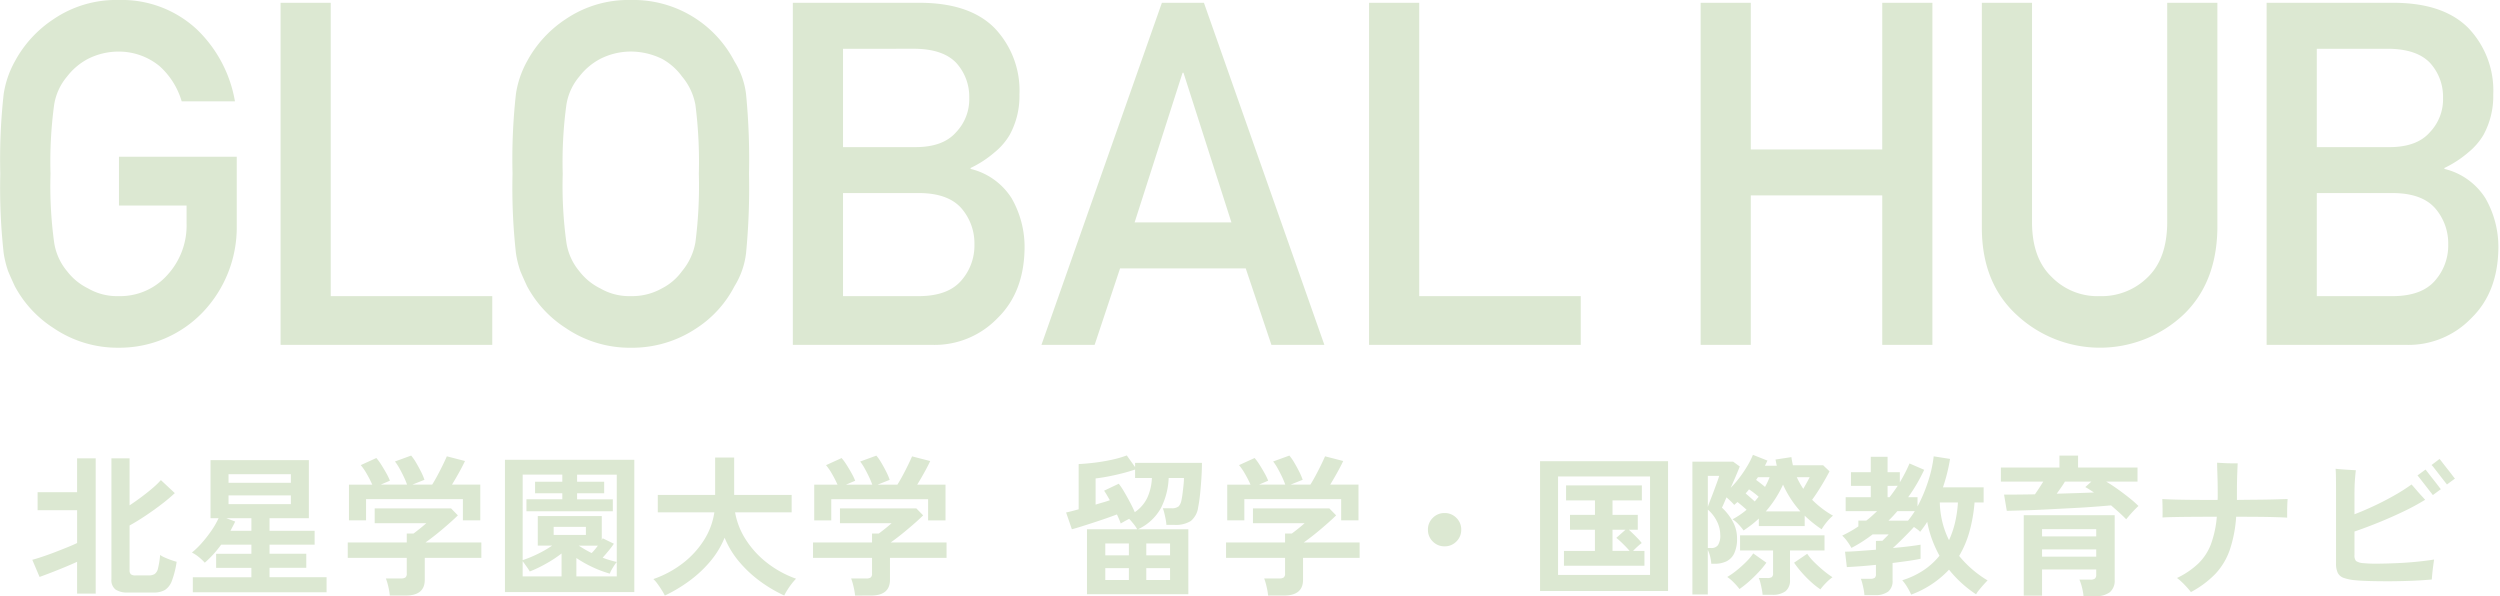
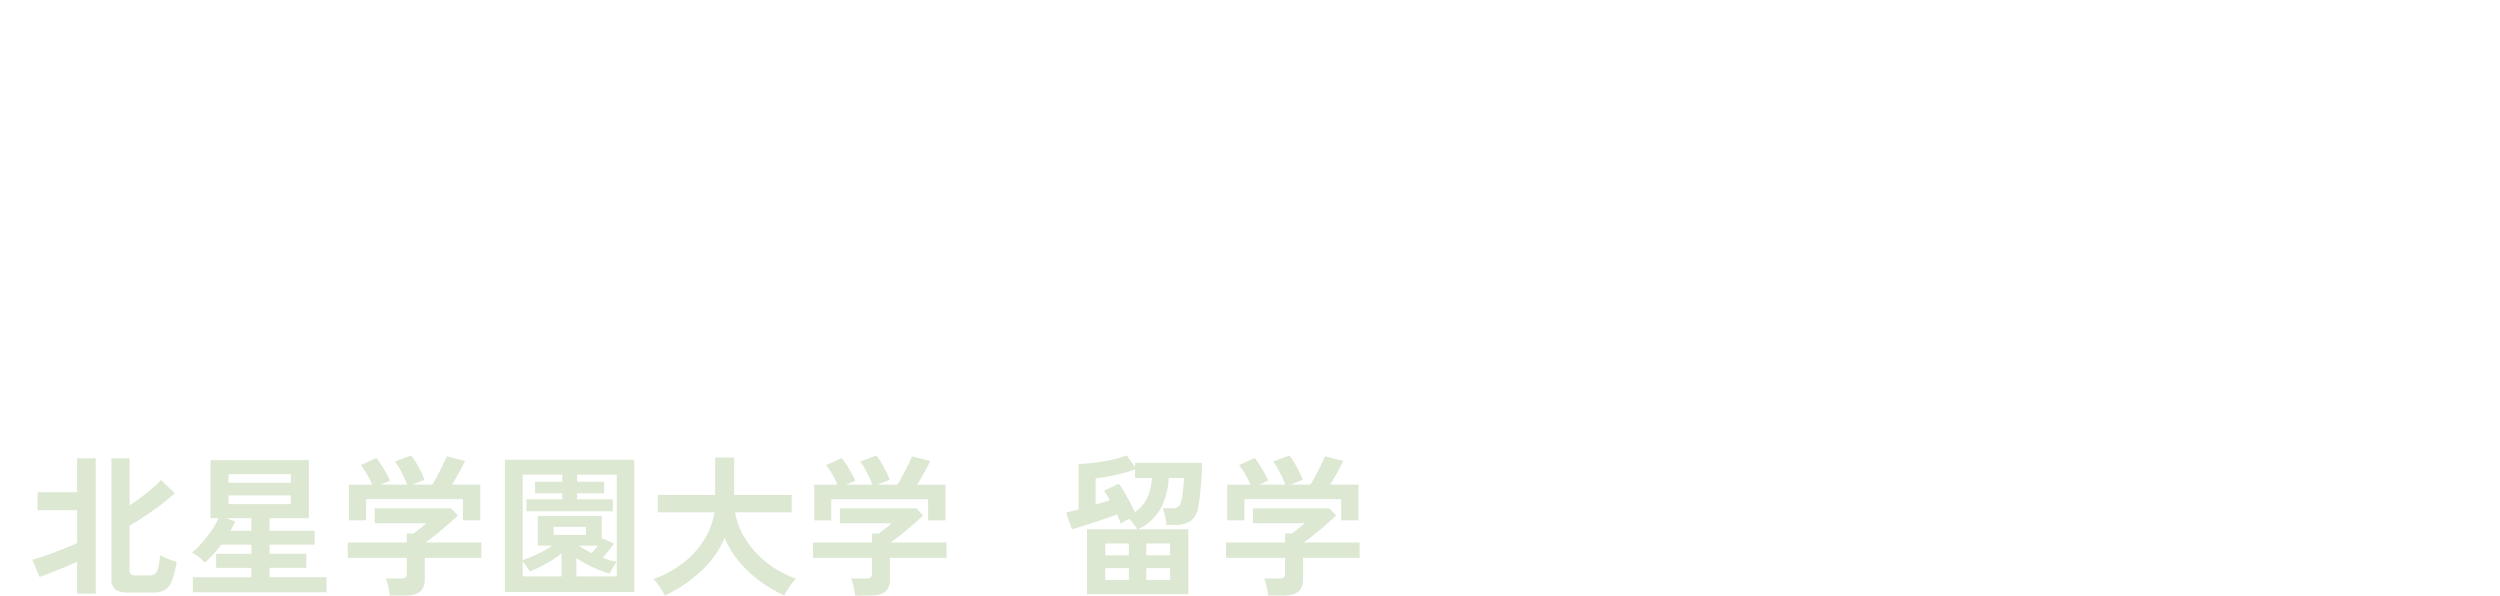
<svg xmlns="http://www.w3.org/2000/svg" width="346.996" height="82.743" viewBox="0 0 346.996 82.743">
  <g id="グループ_9680" data-name="グループ 9680" transform="translate(-22 -9356)">
    <g id="LOGO_アウトライン化あと" transform="translate(22 9356)">
-       <rect id="base" width="346.996" height="48.069" transform="translate(0 0.262)" fill="#dce8d2" opacity="0" />
-       <path id="合体_2" data-name="合体 2" d="M279.838,43.675q-4.735-4.39-4.8-11.872V.389h6.964V31.029q.062,4.857,2.716,7.4a8.883,8.883,0,0,0,6.667,2.674,9.089,9.089,0,0,0,6.728-2.674q2.591-2.544,2.653-7.4V.389h6.963V31.783q-.125,7.491-4.7,11.887a16.944,16.944,0,0,1-23.192,0ZM78.478,45.526a15.679,15.679,0,0,1-5.36-5.8q-.5-1.075-.914-2.05a13.685,13.685,0,0,1-.631-2.541A81.955,81.955,0,0,1,71.1,24.13a82.117,82.117,0,0,1,.473-11.1A13.432,13.432,0,0,1,73.119,8.5a16.165,16.165,0,0,1,5.36-5.841A15.492,15.492,0,0,1,87.528,0a15.795,15.795,0,0,1,14.378,8.531,11.111,11.111,0,0,1,1.606,4.527,94.041,94.041,0,0,1,.411,11.073,94.235,94.235,0,0,1-.411,11.008,11.165,11.165,0,0,1-1.608,4.591,15.279,15.279,0,0,1-5.234,5.8,16.048,16.048,0,0,1-9.143,2.736A15.789,15.789,0,0,1,78.478,45.526Zm4.8-37.354a8.882,8.882,0,0,0-2.906,2.448,7.977,7.977,0,0,0-1.8,3.949,58.76,58.76,0,0,0-.505,9.562,57.406,57.406,0,0,0,.505,9.5,8.052,8.052,0,0,0,1.8,4.016,8.216,8.216,0,0,0,2.906,2.381A7.988,7.988,0,0,0,87.511,41.1a8.385,8.385,0,0,0,4.33-1.078,7.789,7.789,0,0,0,2.78-2.381,8.513,8.513,0,0,0,1.864-4.016,61.151,61.151,0,0,0,.474-9.5,62.593,62.593,0,0,0-.474-9.562,8.456,8.456,0,0,0-1.864-3.949,8.422,8.422,0,0,0-2.78-2.448,9.9,9.9,0,0,0-4.33-1.011A9.412,9.412,0,0,0,83.277,8.172ZM7.378,45.526a15.68,15.68,0,0,1-5.361-5.8q-.5-1.075-.914-2.05a13.952,13.952,0,0,1-.631-2.541A82.142,82.142,0,0,1,0,24.13,82,82,0,0,1,.471,13.058,13.418,13.418,0,0,1,2.017,8.531,16.179,16.179,0,0,1,7.378,2.67,15.438,15.438,0,0,1,16.426,0,15.29,15.29,0,0,1,27.273,4.069a18.081,18.081,0,0,1,5.3,10H25.18a10.538,10.538,0,0,0-3.094-4.909,8.918,8.918,0,0,0-5.682-2,9.392,9.392,0,0,0-4.231,1.011,8.848,8.848,0,0,0-2.9,2.448,7.981,7.981,0,0,0-1.8,3.949,58.827,58.827,0,0,0-.5,9.562,57.473,57.473,0,0,0,.5,9.5,8.081,8.081,0,0,0,1.8,4.016,8.217,8.217,0,0,0,2.907,2.381A7.979,7.979,0,0,0,16.411,41.1a8.757,8.757,0,0,0,6.729-2.876,10.16,10.16,0,0,0,2.718-7.22V28.524H16.474V21.756H32.822v9.659a17.069,17.069,0,0,1-4.73,11.937,16.012,16.012,0,0,1-11.665,4.91A15.79,15.79,0,0,1,7.378,45.526Zm307.187,2.345V.389H332.39q6.782.066,10.191,3.518a12.553,12.553,0,0,1,3.44,9.216,11.25,11.25,0,0,1-1.357,5.6,9.083,9.083,0,0,1-2.081,2.41,14.954,14.954,0,0,1-3.343,2.182v.129a9.3,9.3,0,0,1,5.694,4.071,13.645,13.645,0,0,1,1.8,6.872q-.063,6.155-3.725,9.738a12.1,12.1,0,0,1-9.06,3.744Zm6.964-6.769H332.28q3.889-.066,5.69-2.189a7.354,7.354,0,0,0,1.8-4.963,7.451,7.451,0,0,0-1.8-5.03q-1.8-2.056-5.69-2.121H321.529Zm0-20.681H331.6q3.82,0,5.62-2.062a6.609,6.609,0,0,0,1.83-4.779,6.962,6.962,0,0,0-1.83-4.878q-1.8-1.864-5.62-1.931H321.529Zm-60.315,27.45V27.123H242.97V47.871h-6.963V.389h6.963V20.747h18.243V.389h6.963V47.871Zm-71.23,0V.389h6.963V41.1h22.419v6.769Zm-13.551,0-3.566-10.618H155.424l-3.531,10.618h-7.382L161.229.389h5.836l16.717,47.481Zm-18.99-17h13.439L164.226,10.1H164.1Zm-47.437,17V.389h17.825q6.782.066,10.188,3.518a12.545,12.545,0,0,1,3.44,9.216,11.2,11.2,0,0,1-1.357,5.6,9.044,9.044,0,0,1-2.081,2.41,14.9,14.9,0,0,1-3.343,2.182v.129a9.3,9.3,0,0,1,5.694,4.071,13.625,13.625,0,0,1,1.8,6.872q-.062,6.155-3.725,9.738a12.1,12.1,0,0,1-9.061,3.744ZM116.97,41.1h10.749q3.889-.066,5.692-2.189a7.352,7.352,0,0,0,1.8-4.963,7.45,7.45,0,0,0-1.8-5.03q-1.8-2.056-5.692-2.121H116.97Zm0-20.681H127.04q3.82,0,5.62-2.062a6.609,6.609,0,0,0,1.83-4.779A6.962,6.962,0,0,0,132.66,8.7q-1.8-1.864-5.62-1.931H116.97ZM38.906,47.871V.389h6.961V41.1H68.286v6.769Z" transform="translate(0.039 0)" fill="#dce8d2" />
-     </g>
+       </g>
    <g id="グループ_9239" data-name="グループ 9239" transform="translate(-15.628 9425.299)">
      <path id="パス_18540" data-name="パス 18540" d="M3.444,1.47V-7.539h6.972a4.956,4.956,0,0,0-.493-.725Q9.6-8.673,9.3-8.988q-.336.168-.651.346t-.525.3a5.723,5.723,0,0,0-.22-.588Q7.77-9.24,7.6-9.6q-.651.252-1.5.546t-1.753.588q-.9.294-1.7.546t-1.3.378L.546-9.87q.315-.063.766-.179t.977-.262V-16.59q.945-.042,2.174-.189t2.425-.409a14.789,14.789,0,0,0,2.079-.6l1.155,1.617v-.588H19.4q0,.945-.074,2.11T19.141-12.4q-.115,1.082-.262,1.775A2.957,2.957,0,0,1,17.85-8.684a3.975,3.975,0,0,1-2.289.535H14.469a6.419,6.419,0,0,0-.1-.756q-.084-.441-.189-.872a4.794,4.794,0,0,0-.21-.682H15.12a1.5,1.5,0,0,0,1.05-.262,1.708,1.708,0,0,0,.378-.809,9.437,9.437,0,0,0,.157-.934q.074-.577.136-1.176a9.966,9.966,0,0,0,.063-1.018H14.784A10.038,10.038,0,0,1,13.7-10.469a6.94,6.94,0,0,1-3.181,2.93h6.993V1.47ZM10.08-9.912a5.058,5.058,0,0,0,1.733-1.995,7.3,7.3,0,0,0,.641-2.751H10.122v-1.176q-.777.273-1.764.525t-1.974.441q-.987.189-1.743.273v3.633q.546-.168,1.061-.315t.913-.294q-.21-.378-.409-.714t-.388-.609l2.037-.966A9.788,9.788,0,0,1,8.6-12.747q.409.693.809,1.449T10.08-9.912ZM11.676-.5h3.3V-2.142h-3.3Zm0-3.423h3.3V-5.565h-3.3ZM5.985-.5H9.261V-2.142H5.985Zm0-3.423H9.261V-5.565H5.985Zm22.6,5.586a8.852,8.852,0,0,0-.21-1.229,8.181,8.181,0,0,0-.336-1.145h2.1a1.058,1.058,0,0,0,.609-.136.655.655,0,0,0,.189-.557V-3.57h-8.19V-5.712h8.19V-6.951h.945q.315-.231.83-.64t.934-.787H26.481v-2.058h10.6l.945.966q-.4.4-.987.924T35.805-7.476q-.651.546-1.25,1.008t-1.018.756h7.749V-3.57H33.432V-.525q0,2.184-2.646,2.184ZM22.911-8.778v-4.956h3.234a15.277,15.277,0,0,0-.746-1.46,8.112,8.112,0,0,0-.851-1.25l2.163-.987a7.588,7.588,0,0,1,.683.934q.367.578.7,1.176a8.033,8.033,0,0,1,.5,1.04l-1.281.546h3.654a11.022,11.022,0,0,0-.451-1.082q-.283-.6-.6-1.165a7.231,7.231,0,0,0-.63-.966l2.247-.819a6.555,6.555,0,0,1,.683.977q.367.62.693,1.27a8.011,8.011,0,0,1,.472,1.113l-1.68.672h2.751q.357-.567.745-1.292t.735-1.438q.347-.714.557-1.2l2.52.651q-.357.756-.861,1.659t-.945,1.617h3.927v4.956H38.724v-2.94H25.284v2.94Z" transform="translate(185.055 11.702)" fill="#dce8d2" />
      <path id="パス_18539" data-name="パス 18539" d="M13.713,1.239A2.868,2.868,0,0,1,12.043.83a1.644,1.644,0,0,1-.578-1.438V-17.388h2.52v6.531q.819-.546,1.638-1.155t1.533-1.218a11.611,11.611,0,0,0,1.176-1.134l1.932,1.806a23.719,23.719,0,0,1-1.837,1.543q-1.082.83-2.247,1.607T13.986-8.064v6.216a.717.717,0,0,0,.178.556.983.983,0,0,0,.641.158h1.827a1.565,1.565,0,0,0,.83-.189,1.309,1.309,0,0,0,.472-.8,12.146,12.146,0,0,0,.294-1.848,3.76,3.76,0,0,0,.651.357q.42.189.872.347t.767.241A12.691,12.691,0,0,1,19.866-.41,2.568,2.568,0,0,1,18.9.882a3.016,3.016,0,0,1-1.575.357ZM6.7,1.386v-4.41q-.777.357-1.743.756t-1.89.756q-.924.357-1.575.588L.483-3.3q.546-.147,1.365-.42T3.57-4.336q.9-.347,1.732-.683t1.4-.609v-4.557H1.218v-2.5H6.7v-4.7H9.282V1.386ZM22.764,1.2V-.882h8.127v-1.3H26V-4.137h4.893V-5.4h-4.2a14.838,14.838,0,0,1-2.268,2.5,7.147,7.147,0,0,0-.851-.8,5.3,5.3,0,0,0-.934-.609,11.426,11.426,0,0,0,1.344-1.3,17.249,17.249,0,0,0,1.344-1.712,11.246,11.246,0,0,0,1.008-1.753H25.221v-8.064h13.65v8.064h-5.46v1.743h6.258V-5.4H33.411v1.26h5.1v1.953h-5.1v1.3h7.917V1.2ZM27.72-11.025h8.652v-1.218H27.72Zm0-2.961h8.652v-1.2H27.72Zm.273,6.657h2.9V-9.072H27.426l1.218.462q-.147.315-.315.63T27.993-7.329ZM50.106,1.659A8.852,8.852,0,0,0,49.9.431,8.18,8.18,0,0,0,49.56-.714h2.1a1.058,1.058,0,0,0,.609-.136.655.655,0,0,0,.189-.557V-3.57h-8.19V-5.712h8.19V-6.951H53.4q.315-.231.829-.64t.935-.787H48.006v-2.058h10.6l.945.966q-.4.4-.987.924T57.33-7.476q-.651.546-1.25,1.008t-1.018.756h7.749V-3.57H54.957V-.525q0,2.184-2.646,2.184ZM44.436-8.778v-4.956H47.67a15.277,15.277,0,0,0-.745-1.46,8.111,8.111,0,0,0-.851-1.25l2.163-.987a7.588,7.588,0,0,1,.682.934q.367.578.7,1.176a8.033,8.033,0,0,1,.5,1.04l-1.281.546H52.5a11.023,11.023,0,0,0-.451-1.082q-.283-.6-.6-1.165a7.231,7.231,0,0,0-.63-.966l2.247-.819a6.555,6.555,0,0,1,.682.977q.367.62.693,1.27a8.012,8.012,0,0,1,.473,1.113l-1.68.672h2.751q.357-.567.745-1.292t.735-1.438q.346-.714.556-1.2l2.52.651q-.357.756-.861,1.659t-.945,1.617h3.927v4.956H60.249v-2.94H46.809v2.94ZM66.087,1.176V-17.178H84.042V1.176ZM81.606-3V-15.12H76.1v.987h3.759v1.6H76.1v.84H81.06v1.659H69.069V-11.7h4.977v-.84h-3.78v-1.6h3.78v-.987h-5.5V-3.255a16.024,16.024,0,0,0,2.006-.819,15.252,15.252,0,0,0,2.09-1.2h-2v-4.1h8.883v3.339l.126-.252,1.554.756q-.294.441-.735.977t-.819.956a8.455,8.455,0,0,0,1,.347Q81.144-3.108,81.606-3Zm-13.062,2h5.4V-4.179A16.768,16.768,0,0,1,71.746-2.74,17.636,17.636,0,0,1,69.531-1.68a7.426,7.426,0,0,0-.431-.662q-.3-.43-.556-.766Zm7.455,0h5.607V-3a4.413,4.413,0,0,0-.346.473q-.2.3-.378.619a2.7,2.7,0,0,0-.242.525,15.4,15.4,0,0,1-2.31-.861A16.35,16.35,0,0,1,76-3.549Zm-3.15-5.754h4.473V-7.875H72.849Zm5.271,2.52a8.541,8.541,0,0,0,.861-1.029H76.335q.42.273.871.536T78.12-4.242Zm10.164,5.9q-.168-.336-.451-.788T87.244.011a4.612,4.612,0,0,0-.557-.64,14.333,14.333,0,0,0,4.127-2.226,12.4,12.4,0,0,0,2.919-3.213,9.871,9.871,0,0,0,1.418-3.822H87.3v-2.415h7.959v-5.187H97.9v5.187h7.98v2.415H98.028A10.218,10.218,0,0,0,99.519-6.1a12.84,12.84,0,0,0,2.951,3.223,14.285,14.285,0,0,0,4.021,2.2,7.4,7.4,0,0,0-.6.693q-.326.42-.609.871a7.33,7.33,0,0,0-.431.767,19.15,19.15,0,0,1-3.36-1.985,16.628,16.628,0,0,1-2.9-2.709,12.41,12.41,0,0,1-2.016-3.328,12.292,12.292,0,0,1-2.037,3.339,16.538,16.538,0,0,1-2.93,2.709A20.689,20.689,0,0,1,88.284,1.659Zm26.4,0a8.852,8.852,0,0,0-.21-1.229,8.18,8.18,0,0,0-.336-1.145h2.1a1.058,1.058,0,0,0,.609-.136.655.655,0,0,0,.189-.557V-3.57h-8.19V-5.712h8.19V-6.951h.945q.315-.231.83-.64t.935-.787h-7.161v-2.058h10.6l.945.966q-.4.4-.987.924T121.9-7.476q-.651.546-1.249,1.008t-1.019.756h7.749V-3.57h-7.854V-.525q0,2.184-2.646,2.184Zm-5.67-10.437v-4.956h3.234a15.276,15.276,0,0,0-.746-1.46,8.112,8.112,0,0,0-.85-1.25l2.163-.987a7.588,7.588,0,0,1,.683.934q.368.578.7,1.176a8.034,8.034,0,0,1,.5,1.04l-1.281.546h3.654a11.022,11.022,0,0,0-.451-1.082q-.284-.6-.6-1.165a7.231,7.231,0,0,0-.63-.966l2.247-.819a6.555,6.555,0,0,1,.683.977q.368.62.693,1.27a8.011,8.011,0,0,1,.472,1.113l-1.68.672h2.751q.357-.567.746-1.292t.735-1.438q.346-.714.556-1.2l2.52.651q-.357.756-.861,1.659t-.945,1.617h3.927v4.956h-2.415v-2.94h-13.44v2.94Z" transform="translate(41.628 11.702)" fill="#dce8d2" />
-       <path id="パス_18538" data-name="パス 18538" d="M10.5-5.67a2.229,2.229,0,0,1-1.638-.672A2.229,2.229,0,0,1,8.19-7.98a2.229,2.229,0,0,1,.672-1.638A2.229,2.229,0,0,1,10.5-10.29a2.229,2.229,0,0,1,1.638.672A2.229,2.229,0,0,1,12.81-7.98a2.229,2.229,0,0,1-.672,1.638A2.229,2.229,0,0,1,10.5-5.67Z" transform="translate(227.634 12.201)" fill="#dce8d2" />
-       <path id="パス_18537" data-name="パス 18537" d="M1.617,1.029V-16.989H19.383V1.029ZM4.116-1.2H16.884V-14.868H4.116Zm.819-1.281V-4.536h4.3v-2.94H5.775V-9.534H9.24V-11.55H5.229v-2.079H15.75v2.079H11.676v2.016h3.507v2.058H13.944q.273.252.641.609t.682.693a5.353,5.353,0,0,1,.462.546,6.187,6.187,0,0,0-.567.473q-.357.326-.63.619h1.575v2.058Zm6.741-2.058h2.373q-.378-.441-.935-.987a10.551,10.551,0,0,0-.913-.819l1.281-1.134H11.676ZM22.764,1.512V-16.926h5.649l.924.672q-.126.336-.483,1.187t-.777,1.774a13.494,13.494,0,0,0,1.25-1.449,17.583,17.583,0,0,0,1.082-1.617,10.844,10.844,0,0,0,.756-1.512l2.016.8q-.084.168-.168.346t-.189.368h1.659q-.063-.231-.1-.441l-.084-.42,2.205-.336q.042.294.094.577t.116.556h4.2l.882.84q-.462.9-1.124,1.995t-1.291,1.953a13.6,13.6,0,0,0,1.407,1.229,12.649,12.649,0,0,0,1.491.977,5.694,5.694,0,0,0-.84.851A7.955,7.955,0,0,0,40.7-7.539q-.63-.42-1.218-.892t-1.134-1V-7.98H31.983V-9.03a12.146,12.146,0,0,1-1.018.872q-.536.41-1.1.787a7.085,7.085,0,0,0-.724-.872,3.974,3.974,0,0,0-.809-.682,10.632,10.632,0,0,0,1.953-1.323q-.273-.252-.62-.546t-.64-.525q-.126.1-.242.21t-.22.189a6.1,6.1,0,0,0-.483-.514q-.294-.284-.588-.536-.462,1.113-.63,1.428a7.53,7.53,0,0,1,1.523,1.964A4.77,4.77,0,0,1,28.959-6.3a4.691,4.691,0,0,1-.4,2.121,2.349,2.349,0,0,1-1.092,1.1,3.714,3.714,0,0,1-1.6.326h-.483a5.882,5.882,0,0,0-.168-1.05,5.014,5.014,0,0,0-.315-.882v6.2Zm9.744.042A6.42,6.42,0,0,0,32.4.8q-.084-.441-.189-.871a3.94,3.94,0,0,0-.231-.7h1.2a1.072,1.072,0,0,0,.6-.126.613.613,0,0,0,.179-.525V-4.6H29.379V-6.7H41.1v2.1H36.309V-.525a1.907,1.907,0,0,1-.619,1.586,2.985,2.985,0,0,1-1.88.493ZM29.3.756a8.767,8.767,0,0,0-.788-.9,5.578,5.578,0,0,0-.913-.777A9.685,9.685,0,0,0,28.865-1.8a15.492,15.492,0,0,0,1.344-1.2,7.66,7.66,0,0,0,1-1.186L33.033-2.9A12.809,12.809,0,0,1,31.92-1.554q-.651.693-1.334,1.292A14.266,14.266,0,0,1,29.3.756ZM40.53.8a11.258,11.258,0,0,1-1.3-1.029,16.08,16.08,0,0,1-1.281-1.3A14.657,14.657,0,0,1,36.876-2.9L38.7-4.137a7.131,7.131,0,0,0,.966,1.155q.63.63,1.323,1.2a13.345,13.345,0,0,0,1.218.9,6.2,6.2,0,0,0-.893.777A8.767,8.767,0,0,0,40.53.8ZM32.949-10.017h4.809a14.753,14.753,0,0,1-1.323-1.722,14.3,14.3,0,0,1-1.092-1.995,15.671,15.671,0,0,1-1.081,1.974A15.334,15.334,0,0,1,32.949-10.017ZM24.906-4.935h.483a1.106,1.106,0,0,0,.924-.4,2.434,2.434,0,0,0,.315-1.449,4.165,4.165,0,0,0-.462-1.859,5.174,5.174,0,0,0-1.26-1.627Zm0-5.712q.126-.378.367-.987t.494-1.291q.252-.683.451-1.229t.262-.8H24.906Zm13.251-2.5q.231-.42.462-.83t.42-.788H37.254q.189.42.42.83T38.157-13.146Zm-5.313-.273q.189-.336.347-.672t.284-.672H31.857l-.252.378q.294.21.63.472T32.844-13.419ZM31.416-11.4q.147-.168.283-.336t.263-.315q-.252-.231-.62-.515t-.724-.514q-.1.147-.231.294t-.231.273q.294.252.651.567T31.416-11.4Zm15.225,13a6.42,6.42,0,0,0-.1-.756q-.084-.441-.189-.85a5,5,0,0,0-.21-.662h1.344A1.016,1.016,0,0,0,48.069-.8a.635.635,0,0,0,.168-.525V-2.6q-1.2.126-2.268.2T44.2-2.289l-.252-2.142q.651,0,1.806-.084T48.237-4.7V-5.922l.9-.021.252-.252.378-.378A2.321,2.321,0,0,0,50-6.825H47.775q-.693.525-1.428,1t-1.512.872a7.1,7.1,0,0,0-.525-.83,5.086,5.086,0,0,0-.756-.872q.609-.294,1.165-.609T45.8-7.938v-.8h1.092q.42-.315.788-.651t.724-.672H44.037v-1.932h3.486v-1.575H44.772v-1.89h2.751V-17.6h2.331v2.142h1.7v1.407q.4-.672.735-1.323t.609-1.3l2.037.882q-.462.987-1.018,1.943T52.71-11.991h1.3v1.281a20.682,20.682,0,0,0,1.48-3.507,17.461,17.461,0,0,0,.766-3.444l2.268.357a23.949,23.949,0,0,1-.987,3.948h5.649v2.1h-1.26A21.579,21.579,0,0,1,61.215-7.2a13.957,13.957,0,0,1-1.428,3.36,15.078,15.078,0,0,0,3.948,3.4q-.273.273-.609.651t-.619.735a2.921,2.921,0,0,0-.368.546A16.289,16.289,0,0,1,58.38-1.932a13.716,13.716,0,0,1-5.25,3.465,8.633,8.633,0,0,0-.514-.987,6.234,6.234,0,0,0-.725-1.008,11.306,11.306,0,0,0,2.972-1.4,9.747,9.747,0,0,0,2.194-2.006,16.78,16.78,0,0,1-1.04-2.289,15.022,15.022,0,0,1-.661-2.415q-.231.378-.483.725t-.5.661a2.29,2.29,0,0,0-.378-.336q-.231-.168-.483-.336-.357.4-.882.935t-1.061,1.06q-.535.525-.976.924,1.218-.105,2.236-.231T54.432-5.4v1.953q-.651.147-1.68.294t-2.205.294V-.441a1.865,1.865,0,0,1-.609,1.554A2.945,2.945,0,0,1,48.09,1.6ZM58.38-6.027a12.657,12.657,0,0,0,.851-2.5,16.548,16.548,0,0,0,.389-2.73H57.1a12.851,12.851,0,0,0,.368,2.751A12.067,12.067,0,0,0,58.38-6.027Zm-8.4-2.709h2.709a11.781,11.781,0,0,0,.945-1.323H51.219q-.294.336-.6.672T49.98-8.736Zm-.126-3.255h.273q.294-.378.577-.777t.557-.8H49.854ZM77.049,1.743a7.459,7.459,0,0,0-.21-1.2,6.659,6.659,0,0,0-.357-1.092h1.512a1.036,1.036,0,0,0,.641-.147.713.713,0,0,0,.178-.567v-.693H71.295V1.68H68.754V-9.492H81.375V-.525A2.09,2.09,0,0,1,80.7,1.2a3.188,3.188,0,0,1-2.037.546ZM82.971-8.925q-.4-.42-.945-.913t-1.155-1.019q-1.092.1-2.583.21t-3.139.189l-3.276.168q-1.627.084-3.056.126T66.4-10.1l-.378-2.247q.924,0,2.027-.011t2.257-.031q.294-.42.588-.872t.567-.892h-5.88v-1.953H73.71v-1.659h2.583v1.659h8.253v1.953H80.2q.777.462,1.6,1.05t1.575,1.187a15.109,15.109,0,0,1,1.3,1.144q-.231.21-.567.557t-.641.7Q83.16-9.156,82.971-8.925ZM71.295-3.738h7.518V-4.746H71.295Zm0-2.814h7.518V-7.56H71.295Zm2.037-5.922q1.428-.042,2.751-.084t2.415-.084a13.733,13.733,0,0,0-1.2-.756l.84-.756H74.466q-.231.4-.535.829T73.332-12.474ZM91.959,1.176A12.688,12.688,0,0,0,91.066.157a8.739,8.739,0,0,0-1.039-.935A11.443,11.443,0,0,0,93-2.8a7.438,7.438,0,0,0,1.743-2.688,14.489,14.489,0,0,0,.808-3.79q-1.659,0-3.171.01t-2.657.032q-1.145.021-1.711.063.021-.483.01-1.239t-.032-1.26v-.063q.588.042,1.754.074t2.7.042q1.533.011,3.213.011.021-.21.021-.431v-.431q0-1.428-.042-2.615t-.042-1.691l.945.052q.567.032,1.1.032h.809q-.021.4-.063,1.5t-.042,2.72v.861q1.491-.021,2.845-.032t2.446-.042l1.743-.052q-.021.315-.042.809t-.021.976v.8q-.651-.042-1.754-.073t-2.468-.042q-1.365-.01-2.856-.01a17.972,17.972,0,0,1-.893,4.62,9.335,9.335,0,0,1-1.984,3.3A13.642,13.642,0,0,1,91.959,1.176ZM114.786-.462a6.714,6.714,0,0,1-1.617-.326,1.445,1.445,0,0,1-.829-.7,3,3,0,0,1-.242-1.323V-12.852q0-.924-.01-1.775t-.052-1.312q.315.042.861.084t1.092.073q.546.031.861.052-.063.462-.126,1.3t-.063,1.89v2.919q1.26-.483,2.677-1.144t2.793-1.438a25.7,25.7,0,0,0,2.447-1.554q.252.273.609.693t.714.808q.357.389.567.62a31.275,31.275,0,0,1-2.961,1.607q-1.68.809-3.465,1.533t-3.381,1.27V-3.99a1.212,1.212,0,0,0,.21.851,2.028,2.028,0,0,0,1.008.3,17.646,17.646,0,0,0,2.006.073q1.25-.01,2.688-.073t2.793-.2q1.354-.136,2.341-.3-.042.294-.116.829t-.126,1.071q-.052.535-.074.871-1.134.105-2.573.168t-2.94.074q-1.5.01-2.835-.021T114.786-.462Zm10.752-11.823q-.042-.063-.357-.462t-.7-.9q-.389-.5-.7-.9t-.378-.462l1.113-.819q.063.063.367.462t.7.9q.4.5.7.9t.368.462Zm1.953-1.47q-.042-.063-.357-.462t-.7-.9q-.388-.5-.7-.9a3.544,3.544,0,0,0-.378-.441l1.113-.84q.063.063.368.462t.7.9q.4.5.7.9t.368.462Z" transform="translate(249.767 11.702)" fill="#dce8d2" />
    </g>
  </g>
</svg>